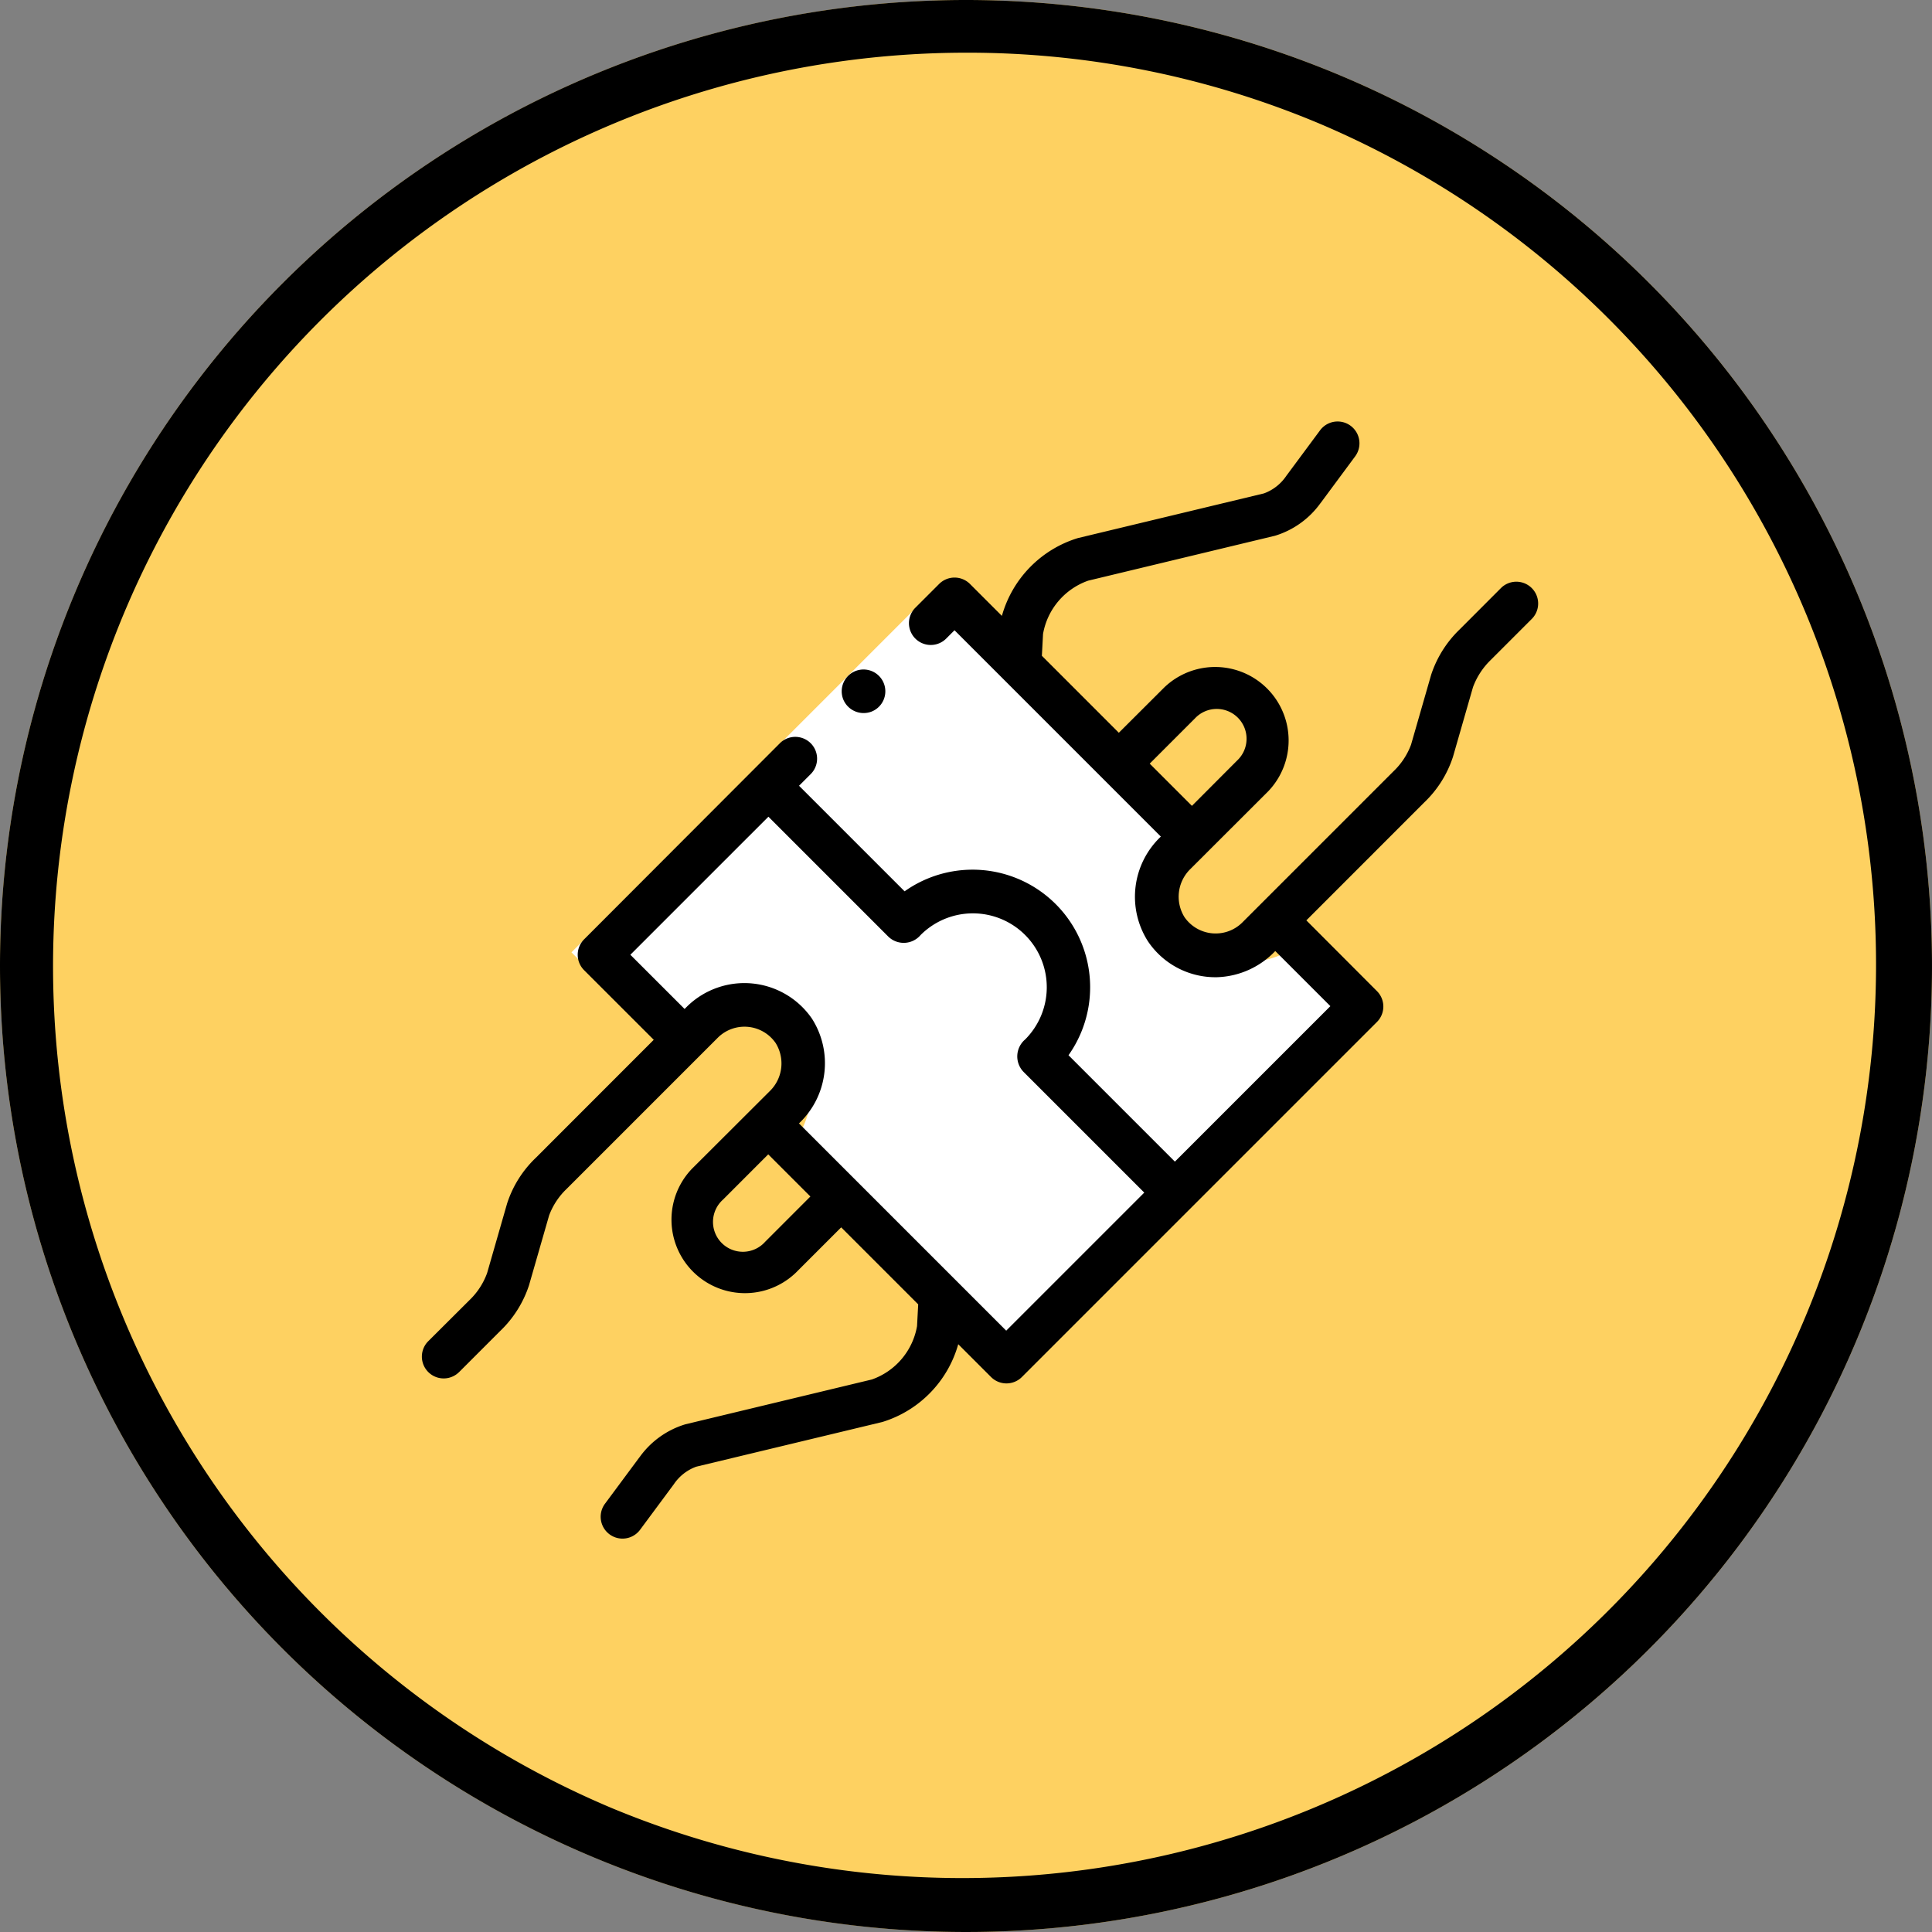
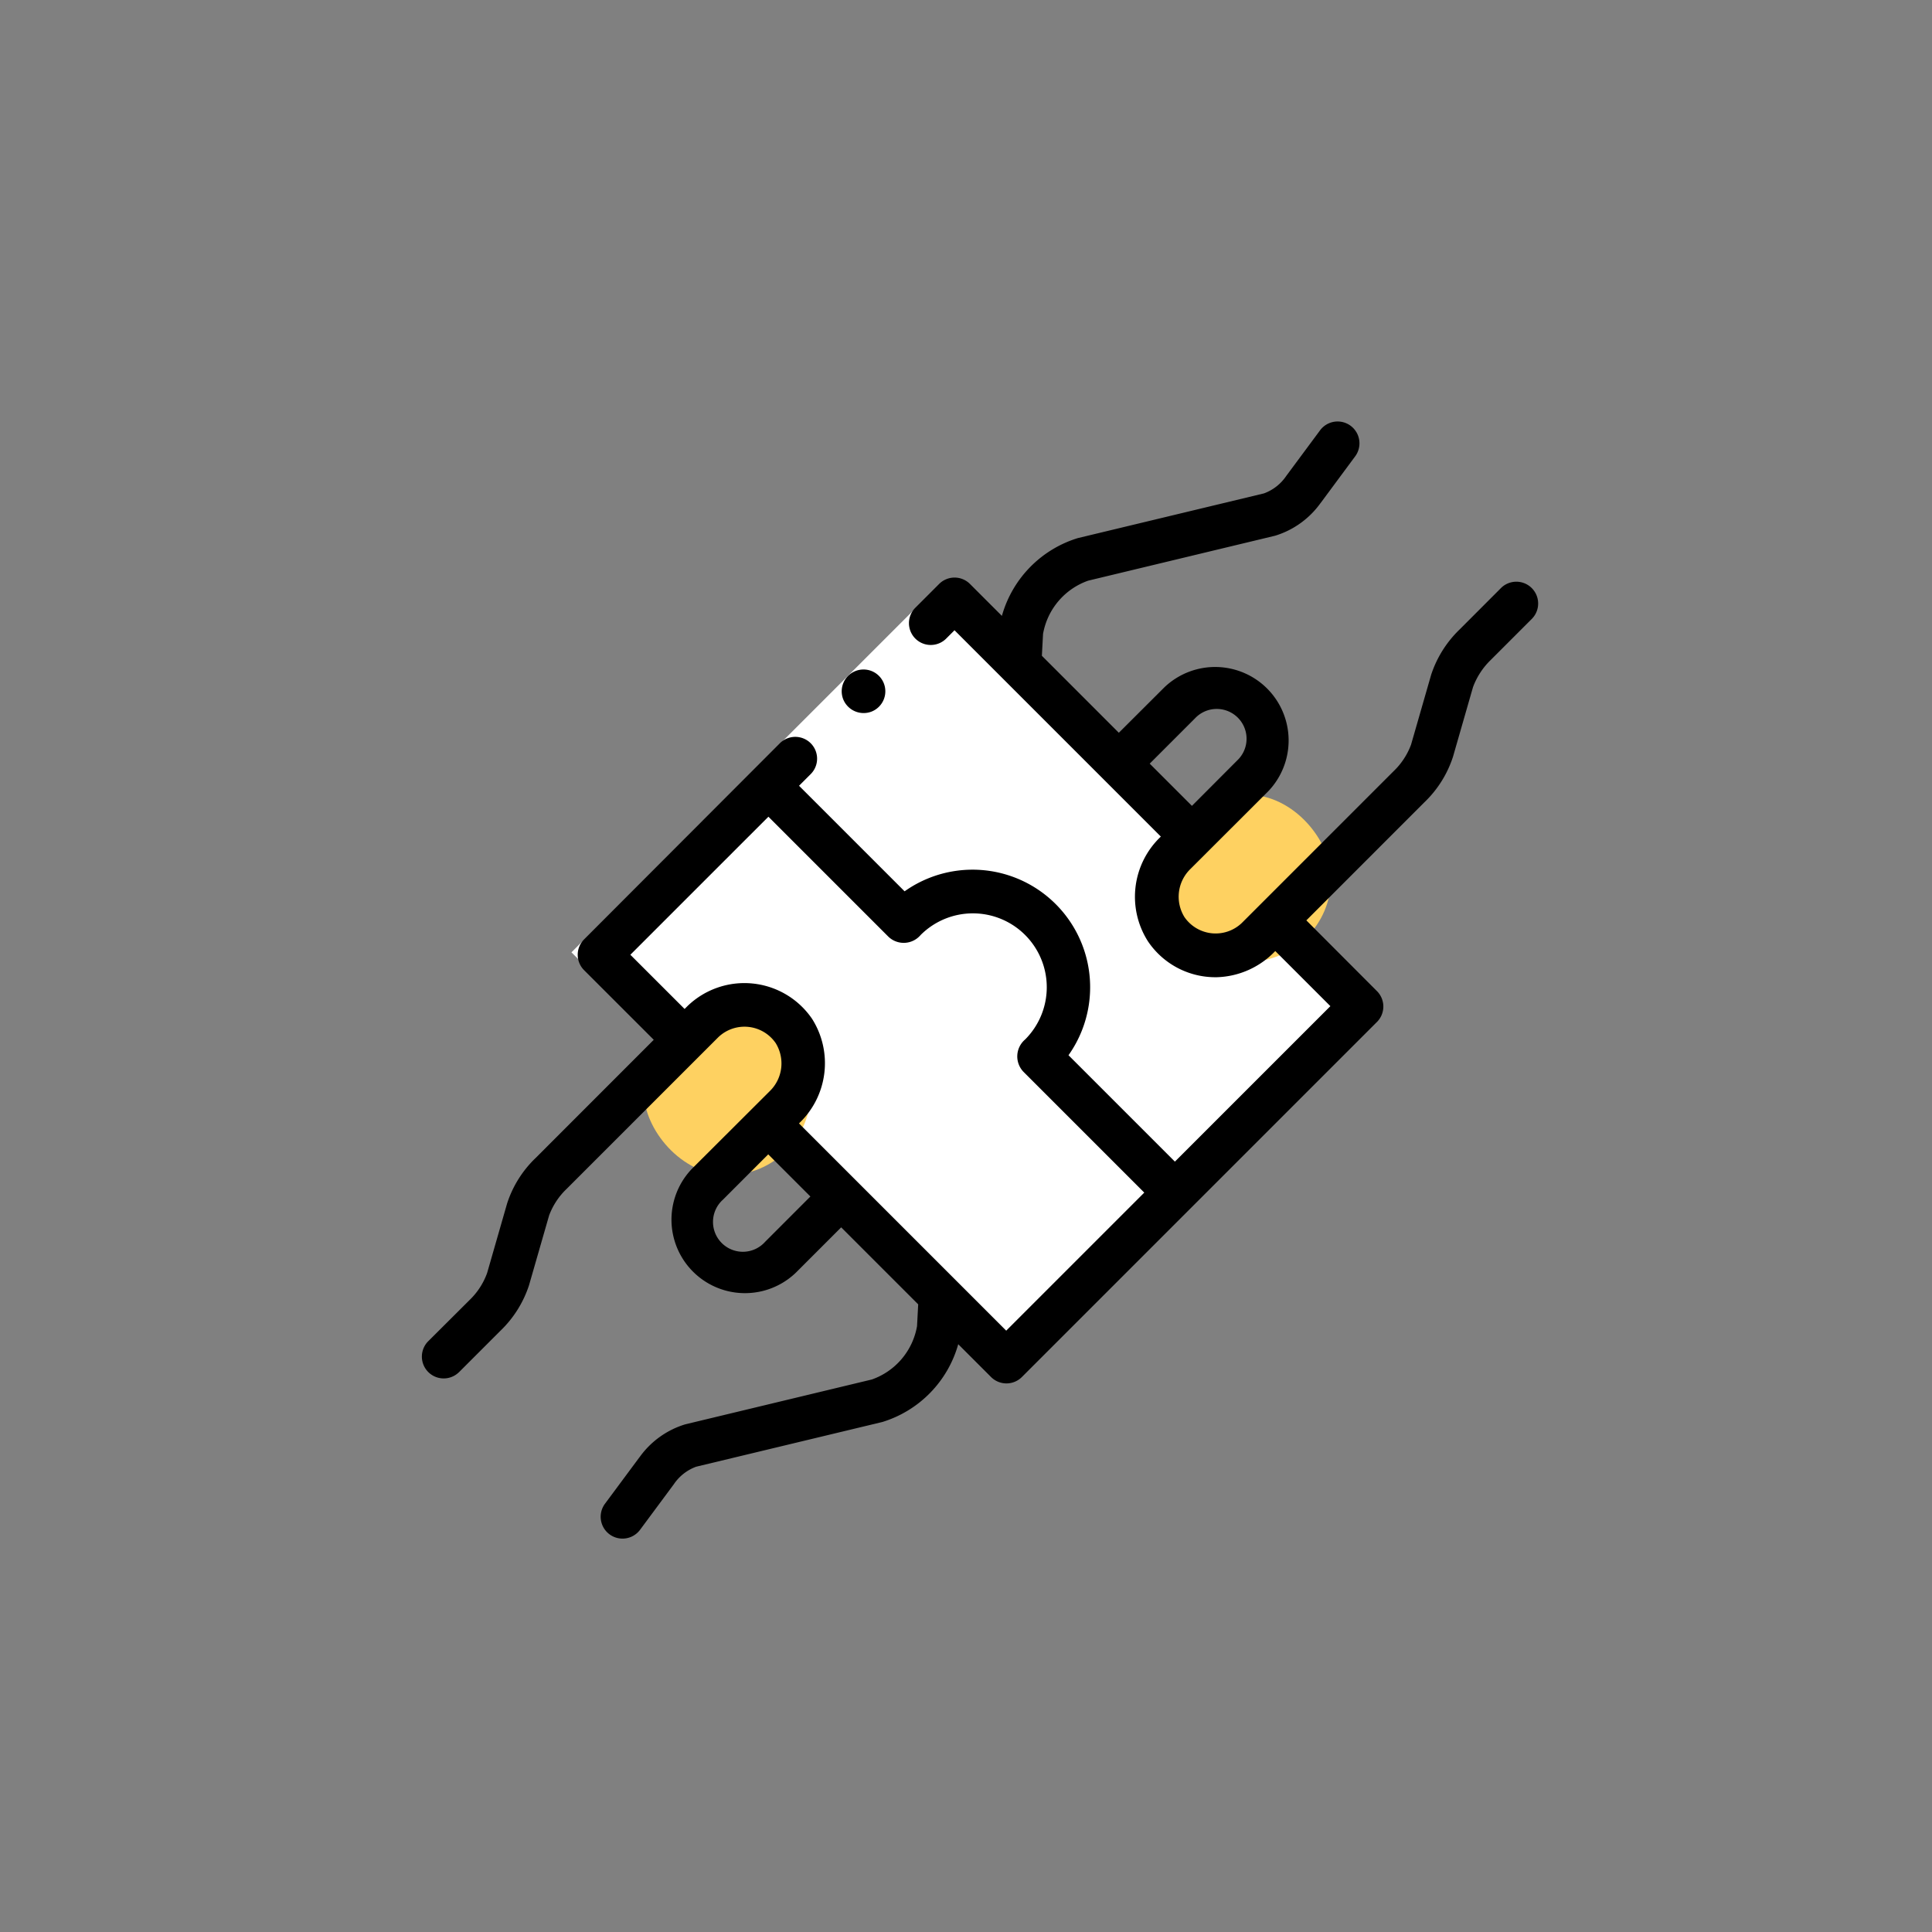
<svg xmlns="http://www.w3.org/2000/svg" width="55" height="55" viewBox="0 0 55 55">
  <rect x="0" y="0" width="55" height="55" fill="#808080" stroke="none" />
  <g transform="translate(-1633 -623)">
-     <circle cx="27.5" cy="27.5" r="27.5" transform="translate(1633 623)" fill="#fed161" />
-     <path d="M27.5,1.5A26.007,26.007,0,0,0,17.38,51.457,26.007,26.007,0,0,0,37.62,3.543,25.836,25.836,0,0,0,27.5,1.5m0-1.5A27.5,27.5,0,1,1,0,27.5,27.5,27.5,0,0,1,27.5,0Z" transform="translate(1633 623)" />
    <g transform="translate(0.664 0.664)">
      <rect width="14.531" height="17.089" transform="translate(1648.604 649.447) rotate(-45)" fill="#fff" />
      <rect width="4.757" height="4.757" rx="2.378" transform="translate(1650.662 651.034)" fill="#fed161" />
      <rect width="4.757" height="4.757" rx="2.378" transform="translate(1665.472 644.959)" fill="#fed161" />
      <g transform="translate(1644.336 634.336)">
        <path d="M1.061,27.068l1.183-1.183a3.162,3.162,0,0,0,.815-1.294L3.632,22.6a2.023,2.023,0,0,1,.5-.757l4.315-4.315a1.078,1.078,0,0,1,1.634.164,1.1,1.1,0,0,1-.165,1.367L7.7,21.27a2.092,2.092,0,0,0,2.959,2.957l1.288-1.288,2.192,2.192-.033.621a1.968,1.968,0,0,1-1.286,1.518L7.515,28.545l-.021.006a2.483,2.483,0,0,0-1.279.92l-.022.028-.971,1.309a.621.621,0,1,0,1,.74l.96-1.295a1.309,1.309,0,0,1,.637-.5l5.3-1.273a3.228,3.228,0,0,0,2.16-2.214l.934.934a.621.621,0,0,0,.878,0l4.808-4.808,0,0,5.3-5.3a.621.621,0,0,0,0-.878L25.189,14.2l3.358-3.359a3.132,3.132,0,0,0,.817-1.3l.569-1.98a2.084,2.084,0,0,1,.5-.769l1.183-1.183a.621.621,0,0,0-.878-.878L29.557,5.914a3.161,3.161,0,0,0-.815,1.294L28.169,9.2a2.023,2.023,0,0,1-.5.757l-4.315,4.315a1.078,1.078,0,0,1-1.634-.164,1.1,1.1,0,0,1,.165-1.367L24.1,10.529a2.092,2.092,0,0,0-2.959-2.957L19.851,8.859,17.66,6.668l.033-.621a1.968,1.968,0,0,1,1.286-1.518l5.308-1.276.022-.006a2.483,2.483,0,0,0,1.279-.92l.022-.028L26.579.99a.621.621,0,1,0-1-.74l-.96,1.295a1.309,1.309,0,0,1-.637.5l-5.3,1.273a3.228,3.228,0,0,0-2.16,2.214l-.909-.909a.621.621,0,0,0-.878,0l-.687.687a.621.621,0,0,0,.878.878l.247-.247,5.874,5.874a2.359,2.359,0,0,0-.369,2.979,2.312,2.312,0,0,0,1.973,1.024,2.387,2.387,0,0,0,1.653-.745l1.569,1.569-4.426,4.426-3.029-3.029a3.347,3.347,0,0,0-4.666-4.666l-3.005-3.005.342-.342a.621.621,0,0,0-.878-.878L4.628,14.74a.621.621,0,0,0,0,.878L6.611,17.6,3.253,20.96a3.127,3.127,0,0,0-.817,1.3l-.569,1.98a2.021,2.021,0,0,1-.5.769L.182,26.19a.621.621,0,0,0,.878.878ZM20.73,9.738,22.018,8.45a.849.849,0,1,1,1.2,1.2L21.932,10.94ZM9.783,23.349a.85.85,0,1,1-1.2-1.2l1.287-1.288,1.2,1.2Zm-3.838-8.17,3.93-3.93,3.413,3.413a.63.63,0,0,0,.92-.045,2.1,2.1,0,0,1,2.976,2.973.632.632,0,0,0-.046.923l3.437,3.437-3.93,3.93-5.9-5.9A2.358,2.358,0,0,0,11.116,17a2.333,2.333,0,0,0-3.549-.356l-.078.078Z" transform="translate(0 0.001)" />
        <path d="M193.46,114.869a.621.621,0,1,0-.811-.336A.627.627,0,0,0,193.46,114.869Z" transform="translate(-180.64 -106.615)" />
      </g>
    </g>
  </g>
</svg>